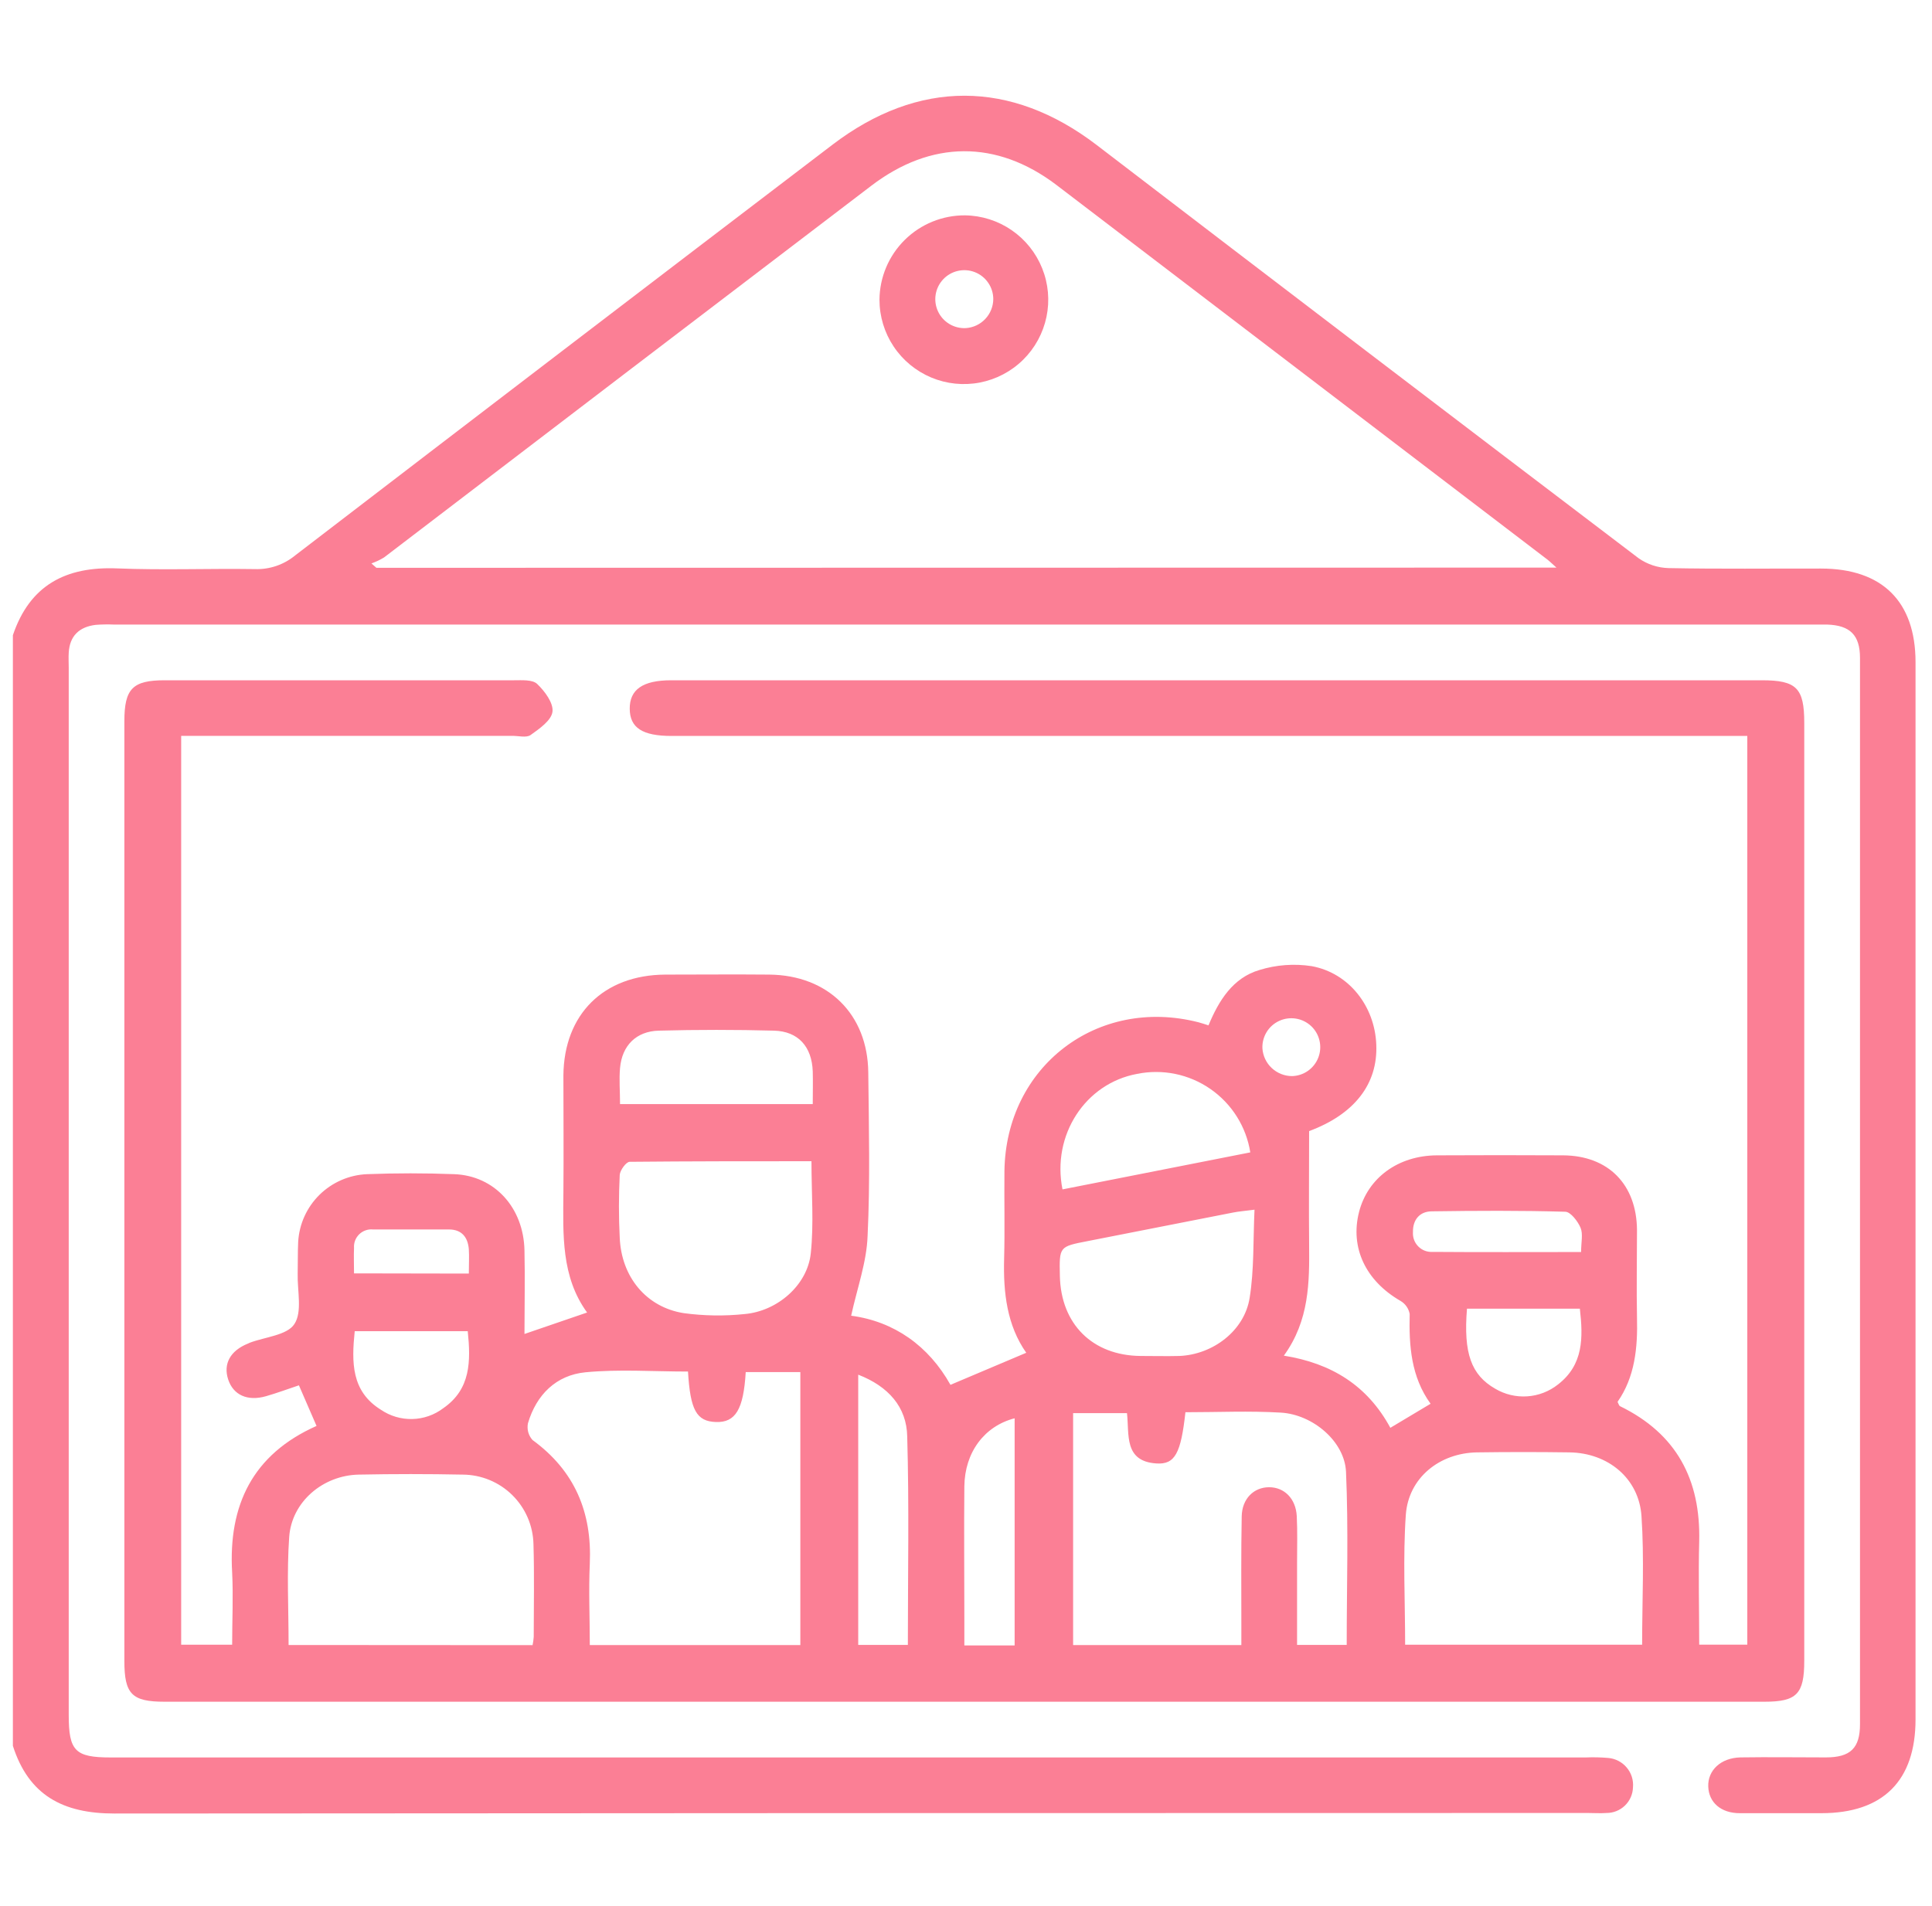
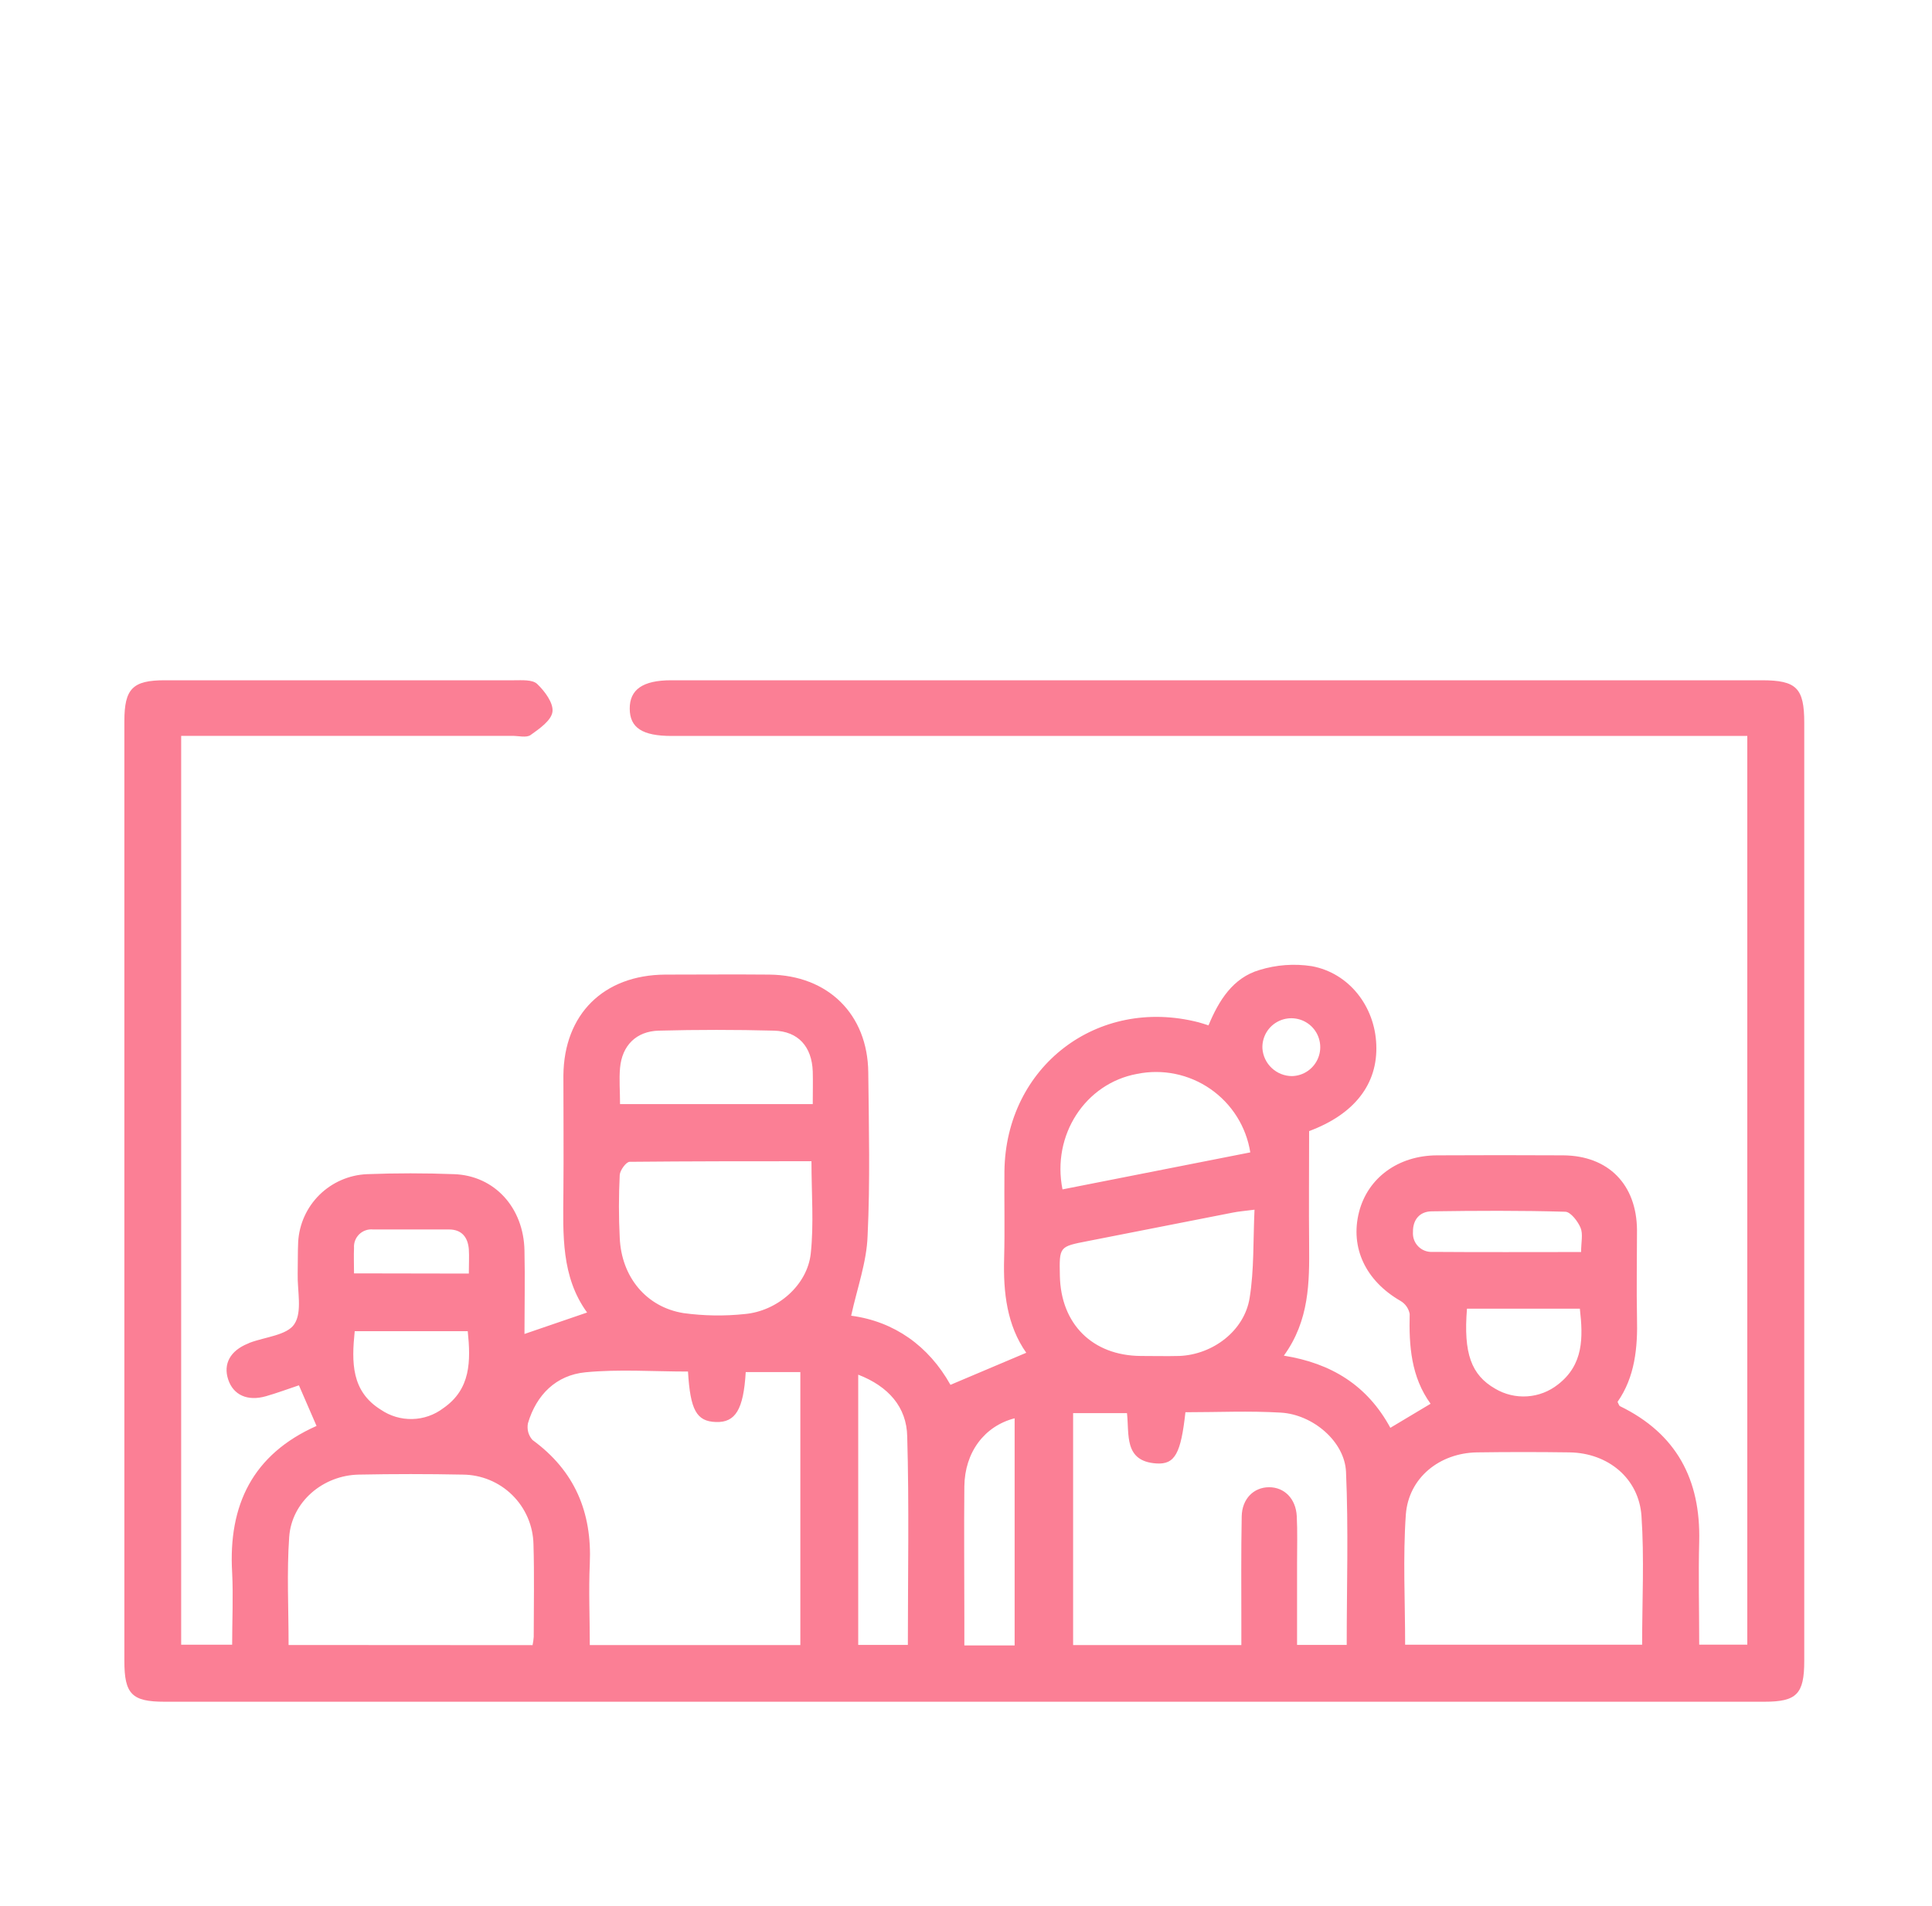
<svg xmlns="http://www.w3.org/2000/svg" width="75" height="74" viewBox="0 0 75 74" fill="none">
  <g clip-path="url(#clip0_111_802)">
-     <path d="M0.5 24.665C1.159 22.716 2.56 21.99 4.547 22.071C6.324 22.144 8.106 22.071 9.885 22.098C10.456 22.12 11.016 21.931 11.457 21.568C18.395 16.245 25.345 10.932 32.306 5.627C35.65 3.072 39.244 3.089 42.568 5.627C49.571 10.991 56.584 16.34 63.608 21.674C63.951 21.915 64.357 22.049 64.776 22.059C66.745 22.098 68.719 22.073 70.69 22.077C73.072 22.077 74.361 23.36 74.361 25.717C74.361 39.395 74.361 53.078 74.361 66.764C74.361 69.146 73.099 70.404 70.713 70.406C69.655 70.406 68.594 70.406 67.539 70.406C66.803 70.406 66.333 69.986 66.314 69.367C66.294 68.749 66.792 68.259 67.562 68.24C68.667 68.223 69.775 68.24 70.879 68.24C71.833 68.24 72.205 67.882 72.205 66.949C72.205 53.15 72.205 39.35 72.205 25.549C72.205 24.661 71.819 24.283 70.937 24.252C70.769 24.252 70.602 24.252 70.432 24.252H4.429C4.189 24.242 3.948 24.245 3.709 24.264C3.078 24.343 2.705 24.69 2.668 25.345C2.656 25.538 2.668 25.73 2.668 25.923V66.596C2.668 67.989 2.917 68.242 4.293 68.242H61.565C61.853 68.23 62.142 68.236 62.429 68.261C62.567 68.272 62.702 68.311 62.825 68.375C62.948 68.438 63.058 68.525 63.147 68.632C63.237 68.737 63.305 68.86 63.347 68.992C63.389 69.124 63.404 69.264 63.392 69.402C63.385 69.67 63.272 69.925 63.079 70.111C62.886 70.297 62.628 70.4 62.359 70.398C62.12 70.416 61.88 70.398 61.639 70.398C42.572 70.398 23.506 70.405 4.439 70.419C2.442 70.419 1.115 69.712 0.5 67.791V24.665ZM60.421 22.04C60.211 21.847 60.099 21.743 59.974 21.655C53.65 16.825 47.326 11.999 41 7.174C38.687 5.425 36.145 5.44 33.823 7.213C27.514 12.019 21.208 16.83 14.907 21.647C14.753 21.741 14.589 21.818 14.419 21.878L14.612 22.048L60.421 22.04Z" fill="#FB7F95" />
    <path d="M33.042 51.089C34.711 51.31 36.051 52.261 36.897 53.773L39.839 52.528C39.092 51.465 38.943 50.197 38.98 48.867C39.011 47.738 38.98 46.606 38.992 45.477C39.044 41.413 42.599 38.688 46.528 39.696C46.642 39.725 46.752 39.765 46.914 39.815C47.313 38.852 47.86 37.969 48.891 37.665C49.548 37.462 50.242 37.411 50.922 37.516C52.375 37.784 53.369 39.079 53.427 40.557C53.495 42.099 52.566 43.273 50.82 43.92C50.82 45.41 50.806 46.868 50.82 48.327C50.833 49.786 50.831 51.272 49.839 52.64C51.685 52.935 53.082 53.796 53.973 55.442L55.535 54.508C54.778 53.461 54.693 52.259 54.724 51.021C54.704 50.915 54.662 50.815 54.599 50.726C54.536 50.638 54.456 50.565 54.362 50.511C53.013 49.73 52.406 48.447 52.757 47.065C53.096 45.739 54.271 44.872 55.776 44.862C57.41 44.853 59.045 44.853 60.681 44.862C62.438 44.874 63.537 45.994 63.548 47.769C63.548 48.9 63.525 50.029 63.548 51.158C63.579 52.332 63.467 53.471 62.793 54.434C62.839 54.521 62.851 54.583 62.885 54.6C65.08 55.669 66.021 57.448 65.963 59.849C65.928 61.169 65.963 62.489 65.963 63.862H67.83V28.577H26.072C24.937 28.577 24.45 28.261 24.446 27.519C24.442 26.777 24.951 26.415 26.053 26.415H68.395C69.744 26.415 70.041 26.719 70.041 28.07V64.492C70.041 65.777 69.75 66.078 68.499 66.078H6.385C5.121 66.078 4.828 65.781 4.828 64.499V28.006C4.828 26.742 5.148 26.415 6.393 26.415C10.914 26.415 15.434 26.415 19.954 26.415C20.26 26.415 20.669 26.384 20.852 26.557C21.147 26.837 21.49 27.299 21.447 27.636C21.405 27.974 20.941 28.297 20.599 28.54C20.438 28.656 20.133 28.573 19.892 28.573H7.033V63.864H9.012C9.012 62.923 9.058 61.99 9.012 61.063C8.858 58.441 9.81 56.471 12.288 55.369C12.06 54.849 11.847 54.351 11.604 53.792C11.18 53.933 10.758 54.091 10.326 54.215C9.607 54.421 9.056 54.168 8.858 53.565C8.659 52.962 8.937 52.447 9.628 52.17L9.694 52.139C10.297 51.912 11.147 51.848 11.428 51.413C11.742 50.938 11.538 50.12 11.556 49.451C11.565 49.042 11.556 48.634 11.575 48.225C11.614 47.534 11.909 46.881 12.402 46.395C12.896 45.909 13.552 45.623 14.244 45.593C15.371 45.55 16.504 45.55 17.632 45.593C19.197 45.651 20.33 46.892 20.36 48.562C20.384 49.638 20.36 50.711 20.36 51.798L22.791 50.965C21.781 49.576 21.858 47.936 21.871 46.304C21.885 44.789 21.871 43.275 21.871 41.762C21.892 39.382 23.432 37.858 25.824 37.844C27.173 37.844 28.522 37.831 29.871 37.844C32.147 37.869 33.682 39.386 33.706 41.638C33.729 43.758 33.781 45.878 33.68 47.984C33.646 49.006 33.276 50.014 33.042 51.089ZM26.708 53.257C25.359 53.257 24.03 53.16 22.727 53.286C21.592 53.396 20.823 54.155 20.495 55.265C20.472 55.38 20.476 55.498 20.506 55.612C20.537 55.725 20.594 55.829 20.673 55.916C22.311 57.111 22.985 58.72 22.896 60.718C22.848 61.765 22.896 62.813 22.896 63.877H31.069V53.278H28.949C28.863 54.733 28.55 55.242 27.793 55.217C27.036 55.192 26.797 54.75 26.708 53.257ZM46.018 54.837C45.842 56.438 45.611 56.872 44.892 56.826C43.62 56.743 43.844 55.697 43.749 54.872H41.658V63.877H48.189C48.189 63.582 48.189 63.322 48.189 63.064C48.189 61.669 48.176 60.273 48.203 58.88C48.216 58.196 48.671 57.751 49.263 57.749C49.854 57.747 50.303 58.188 50.34 58.87C50.371 59.47 50.352 60.071 50.352 60.672C50.352 61.724 50.352 62.777 50.352 63.871H52.279C52.279 61.607 52.35 59.375 52.252 57.151C52.2 55.974 50.968 54.926 49.723 54.852C48.478 54.779 47.288 54.837 46.022 54.837H46.018ZM54.543 63.864H63.747C63.747 62.164 63.834 60.508 63.722 58.867C63.621 57.398 62.419 56.419 60.933 56.396C59.732 56.379 58.532 56.379 57.333 56.396C55.884 56.421 54.68 57.379 54.574 58.815C54.458 60.478 54.547 62.158 54.547 63.864H54.543ZM20.674 63.881C20.696 63.776 20.711 63.67 20.719 63.563C20.719 62.36 20.746 61.158 20.709 59.957C20.693 59.238 20.396 58.554 19.883 58.05C19.37 57.546 18.68 57.263 17.961 57.259C16.616 57.232 15.27 57.232 13.924 57.259C12.537 57.288 11.322 58.313 11.226 59.684C11.13 61.054 11.203 62.455 11.203 63.875L20.674 63.881ZM31.497 45.09C29.129 45.09 26.785 45.09 24.444 45.113C24.309 45.113 24.074 45.435 24.058 45.618C24.018 46.431 24.016 47.248 24.058 48.061C24.122 49.582 25.087 50.759 26.541 50.989C27.325 51.095 28.118 51.108 28.905 51.025C30.181 50.913 31.343 49.9 31.474 48.67C31.597 47.516 31.501 46.339 31.501 45.09H31.497ZM48.696 46.973C48.326 47.021 48.091 47.038 47.864 47.084C45.983 47.45 44.104 47.826 42.223 48.192C41.121 48.406 41.119 48.401 41.144 49.541C41.182 51.414 42.41 52.634 44.274 52.652C44.777 52.652 45.282 52.665 45.784 52.652C47.087 52.598 48.311 51.671 48.511 50.395C48.688 49.302 48.644 48.171 48.7 46.973H48.696ZM48.536 44.747C48.458 44.253 48.28 43.78 48.014 43.357C47.748 42.934 47.398 42.569 46.987 42.284C46.576 41.999 46.112 41.801 45.622 41.7C45.132 41.6 44.627 41.6 44.137 41.7C42.135 42.07 40.822 44.069 41.246 46.184L48.536 44.747ZM31.551 42.872C31.551 42.413 31.562 42.008 31.551 41.604C31.516 40.64 30.988 40.045 30.044 40.02C28.555 39.981 27.065 39.981 25.575 40.02C24.698 40.043 24.147 40.598 24.07 41.469C24.03 41.916 24.07 42.371 24.07 42.872H31.551ZM33.316 53.38V63.871H35.243C35.243 61.141 35.295 58.454 35.218 55.777C35.197 54.637 34.488 53.833 33.32 53.38H33.316ZM39.388 63.892V55.072C38.209 55.377 37.452 56.396 37.436 57.714C37.419 59.418 37.436 61.123 37.436 62.829V63.892H39.388ZM56.948 50.817C56.807 52.551 57.114 53.392 58.046 53.925C58.421 54.147 58.855 54.25 59.289 54.22C59.724 54.191 60.139 54.03 60.48 53.76C61.477 52.989 61.457 51.935 61.33 50.817H56.948ZM13.77 51.69C13.646 52.902 13.637 54.024 14.781 54.737C15.141 54.984 15.569 55.111 16.005 55.101C16.441 55.091 16.863 54.943 17.21 54.679C18.277 53.941 18.277 52.854 18.158 51.69H13.77ZM61.378 48.616C61.378 48.231 61.459 47.919 61.357 47.674C61.255 47.429 60.972 47.057 60.766 47.052C59.041 47.002 57.314 47.011 55.589 47.036C55.117 47.036 54.842 47.358 54.851 47.84C54.844 47.943 54.858 48.047 54.894 48.144C54.93 48.241 54.987 48.329 55.06 48.402C55.133 48.475 55.221 48.532 55.318 48.568C55.415 48.604 55.519 48.618 55.622 48.611C57.517 48.626 59.405 48.616 61.382 48.616H61.378ZM18.2 49.453C18.2 49.081 18.218 48.794 18.2 48.51C18.163 48.04 17.923 47.74 17.429 47.74C16.445 47.74 15.462 47.74 14.477 47.74C14.38 47.73 14.283 47.742 14.191 47.775C14.099 47.807 14.015 47.859 13.945 47.927C13.876 47.995 13.821 48.077 13.786 48.167C13.751 48.258 13.736 48.355 13.743 48.453C13.729 48.776 13.743 49.102 13.743 49.445L18.2 49.453ZM50.145 41.785C50.369 41.782 50.587 41.712 50.77 41.584C50.954 41.456 51.095 41.276 51.176 41.068C51.257 40.859 51.274 40.631 51.224 40.413C51.175 40.195 51.062 39.996 50.899 39.843C50.736 39.69 50.531 39.589 50.31 39.553C50.089 39.517 49.863 39.547 49.659 39.641C49.456 39.734 49.285 39.886 49.169 40.077C49.053 40.269 48.996 40.49 49.007 40.713C49.028 41.003 49.157 41.274 49.369 41.472C49.581 41.671 49.859 41.782 50.149 41.785H50.145Z" fill="#FB7F95" />
-     <path d="M37.463 8.362C38.109 8.371 38.738 8.571 39.27 8.936C39.803 9.302 40.215 9.816 40.456 10.416C40.697 11.015 40.756 11.672 40.624 12.305C40.492 12.937 40.177 13.517 39.717 13.97C39.257 14.424 38.673 14.731 38.039 14.854C37.405 14.976 36.748 14.909 36.153 14.66C35.557 14.41 35.048 13.991 34.69 13.453C34.332 12.915 34.141 12.284 34.141 11.638C34.148 10.763 34.502 9.927 35.125 9.313C35.748 8.699 36.588 8.357 37.463 8.362ZM38.559 11.609C38.558 11.384 38.489 11.164 38.361 10.979C38.234 10.793 38.054 10.65 37.844 10.568C37.635 10.486 37.405 10.469 37.186 10.519C36.966 10.568 36.767 10.683 36.613 10.847C36.459 11.011 36.358 11.218 36.322 11.44C36.287 11.662 36.319 11.89 36.415 12.094C36.51 12.298 36.665 12.468 36.858 12.583C37.051 12.698 37.275 12.753 37.499 12.74C37.786 12.72 38.055 12.592 38.251 12.382C38.448 12.172 38.558 11.896 38.559 11.609Z" fill="#FB7F95" />
  </g>
  <defs>
    <clipPath id="clip0_111_802">
      <rect width="74" height="74" fill="white" transform="translate(0.5)" />
    </clipPath>
  </defs>
</svg>